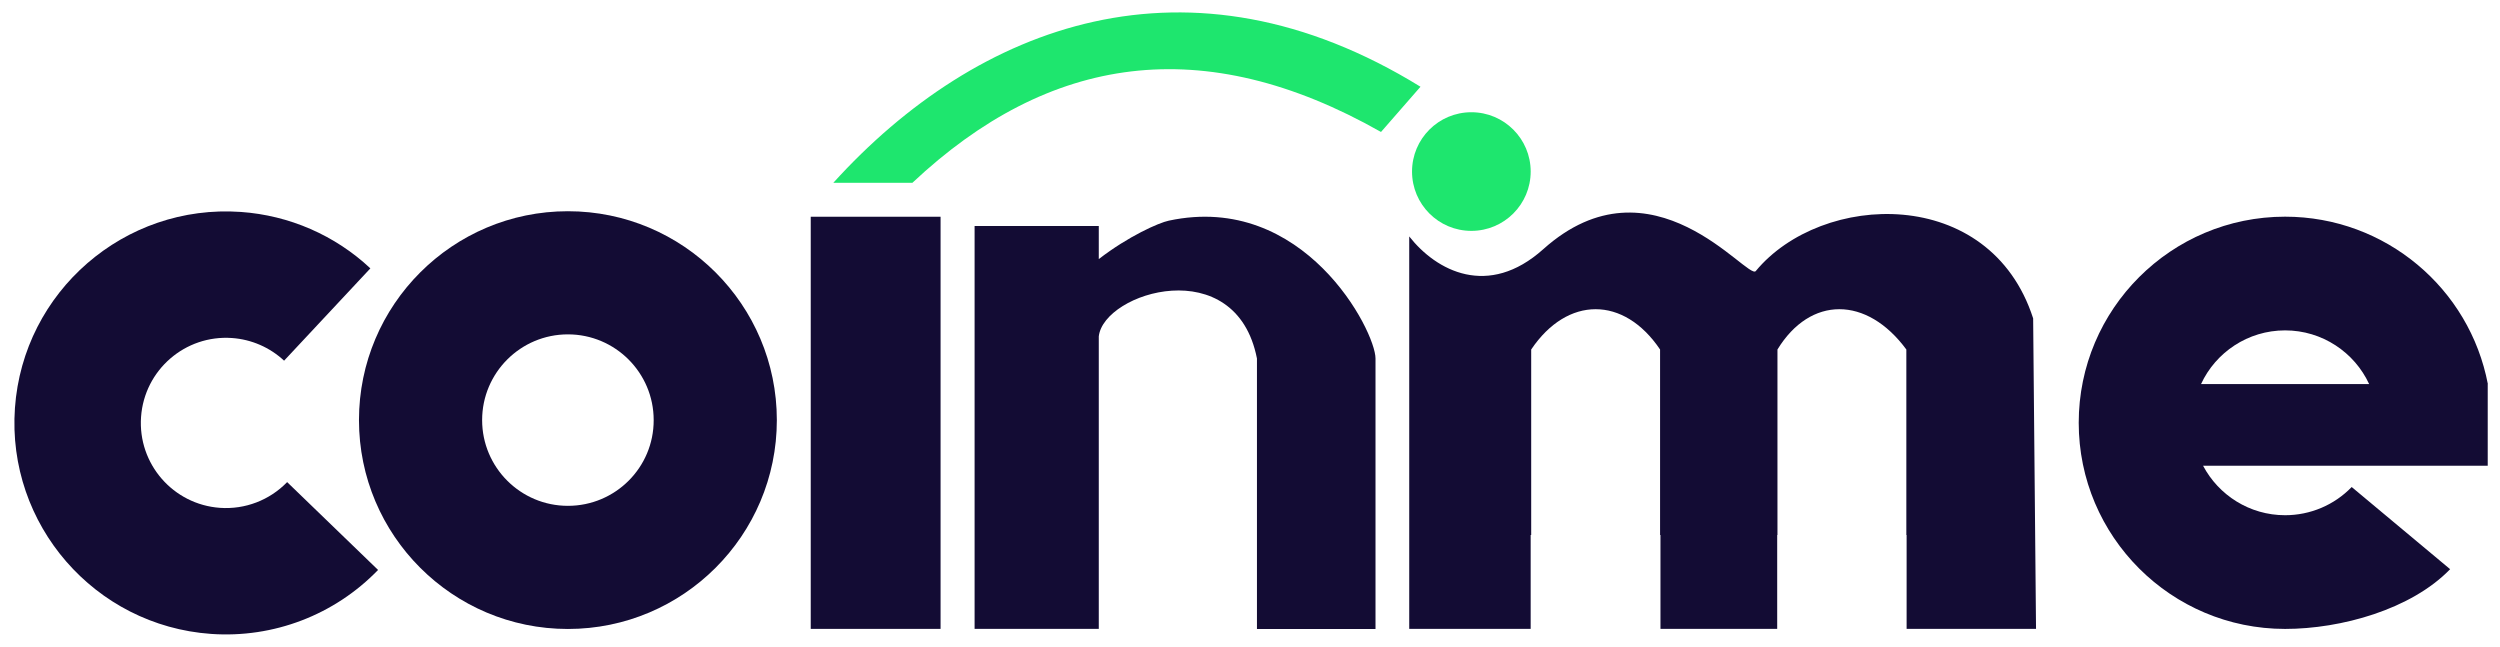
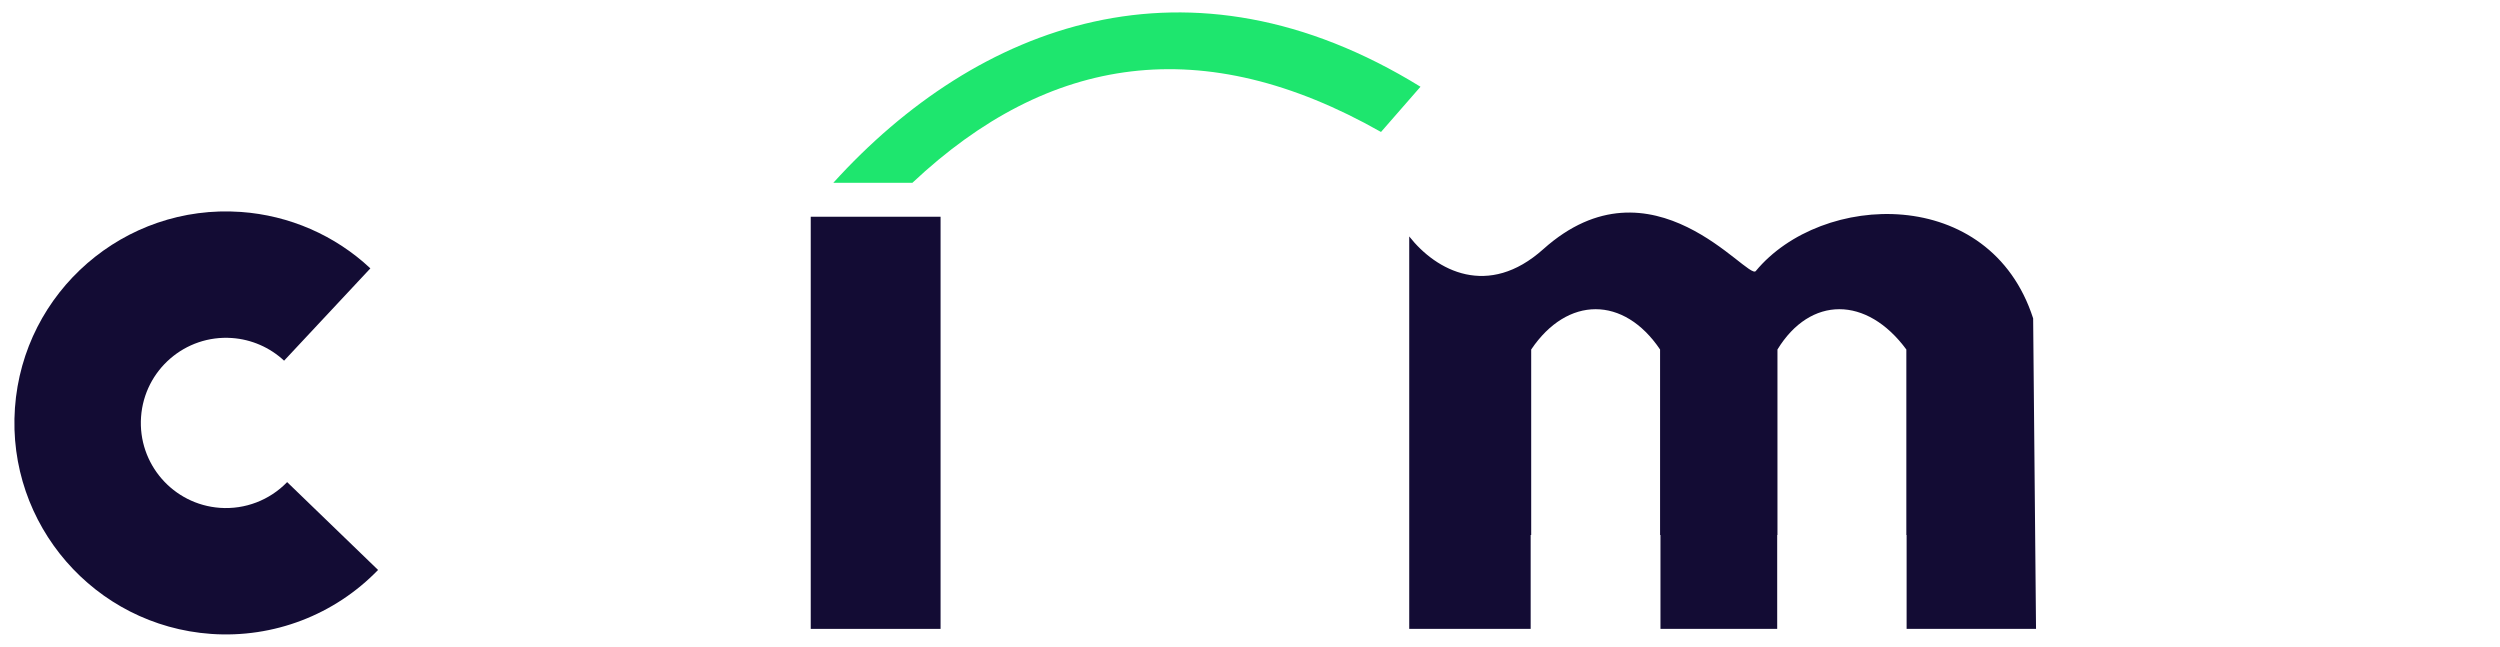
<svg xmlns="http://www.w3.org/2000/svg" width="197" height="51" viewBox="0 0 197 51" fill="none">
-   <path d="M115.943 18.193C118.525 18.193 120.618 16.1 120.618 13.518C120.618 10.937 118.525 8.844 115.943 8.844C113.361 8.844 111.268 10.937 111.268 13.518C111.268 16.1 113.361 18.193 115.943 18.193Z" fill="#1EE66E" />
-   <path fill-rule="evenodd" clip-rule="evenodd" d="M44.751 16.645C35.665 16.645 28.287 24.021 28.287 33.104C28.287 42.187 35.665 49.563 44.751 49.563C53.837 49.563 61.215 42.187 61.215 33.104C61.215 24.021 53.837 16.645 44.751 16.645ZM44.751 39.86C41.021 39.86 37.992 36.833 37.992 33.104C37.992 29.375 41.021 26.348 44.751 26.348C48.481 26.348 51.51 29.375 51.51 33.104C51.52 36.833 48.491 39.86 44.751 39.86Z" fill="#130C34" />
  <path fill-rule="evenodd" clip-rule="evenodd" d="M29.185 21.147C26.398 18.536 22.794 16.971 18.986 16.701C9.808 16.052 1.827 22.974 1.177 32.149C0.528 41.324 7.453 49.302 16.631 49.952C21.549 50.3 26.364 48.455 29.792 44.912L22.627 37.99C21.246 39.418 19.306 40.158 17.335 40.018C13.639 39.756 10.853 36.547 11.115 32.853C11.377 29.158 14.586 26.374 18.282 26.636C19.812 26.744 21.263 27.373 22.386 28.422L29.185 21.147Z" fill="#130C34" />
  <path d="M74.117 17.079H63.886V49.556H74.117V17.079Z" fill="#130C34" />
-   <path fill-rule="evenodd" clip-rule="evenodd" d="M86.584 49.555H76.798V17.81H86.584V20.417C88.912 18.615 91.322 17.548 92.105 17.387C102.756 15.111 108.39 26.086 108.39 28.25C108.39 29.992 108.39 49.566 108.39 49.566H99.048V28.25C97.4 19.813 86.975 23.015 86.584 26.509V49.555Z" fill="#130C34" />
  <path fill-rule="evenodd" clip-rule="evenodd" d="M65.664 14.406H71.895C82.67 4.28 94.814 2.457 108.823 10.399L111.934 6.835C93.681 -4.414 77.025 1.88 65.664 14.406Z" fill="#1EE66E" />
-   <path fill-rule="evenodd" clip-rule="evenodd" d="M196.043 30.266C195.325 26.508 193.323 23.215 190.491 20.852C187.67 18.498 184.029 17.074 180.065 17.074C171.094 17.074 163.803 24.347 163.803 33.316C163.803 42.286 171.094 49.559 180.065 49.559C184.474 49.559 190.006 48.024 193.07 44.852L185.313 38.377C183.938 39.801 182.047 40.599 180.065 40.599C177.263 40.599 174.826 39.014 173.602 36.7H196.033V30.266H196.043ZM173.441 30.266C174.593 27.771 177.132 26.034 180.065 26.034C182.997 26.034 185.536 27.771 186.689 30.266H173.441Z" fill="#130C34" />
  <path fill-rule="evenodd" clip-rule="evenodd" d="M160.439 49.553L160.212 25.089C156.813 14.541 143.535 15.097 138.354 21.36C137.726 22.112 130.186 11.956 121.605 19.64C117.279 23.513 113.19 21.36 111.047 18.631V49.553H120.617V42.157H120.658V27.541C123.511 23.307 127.961 23.307 130.814 27.541V42.157H130.845V49.553H140.043V42.157H140.064V27.541C142.649 23.307 147.099 23.307 150.22 27.541V42.157H150.241V49.553H160.439Z" fill="#130C34" />
</svg>